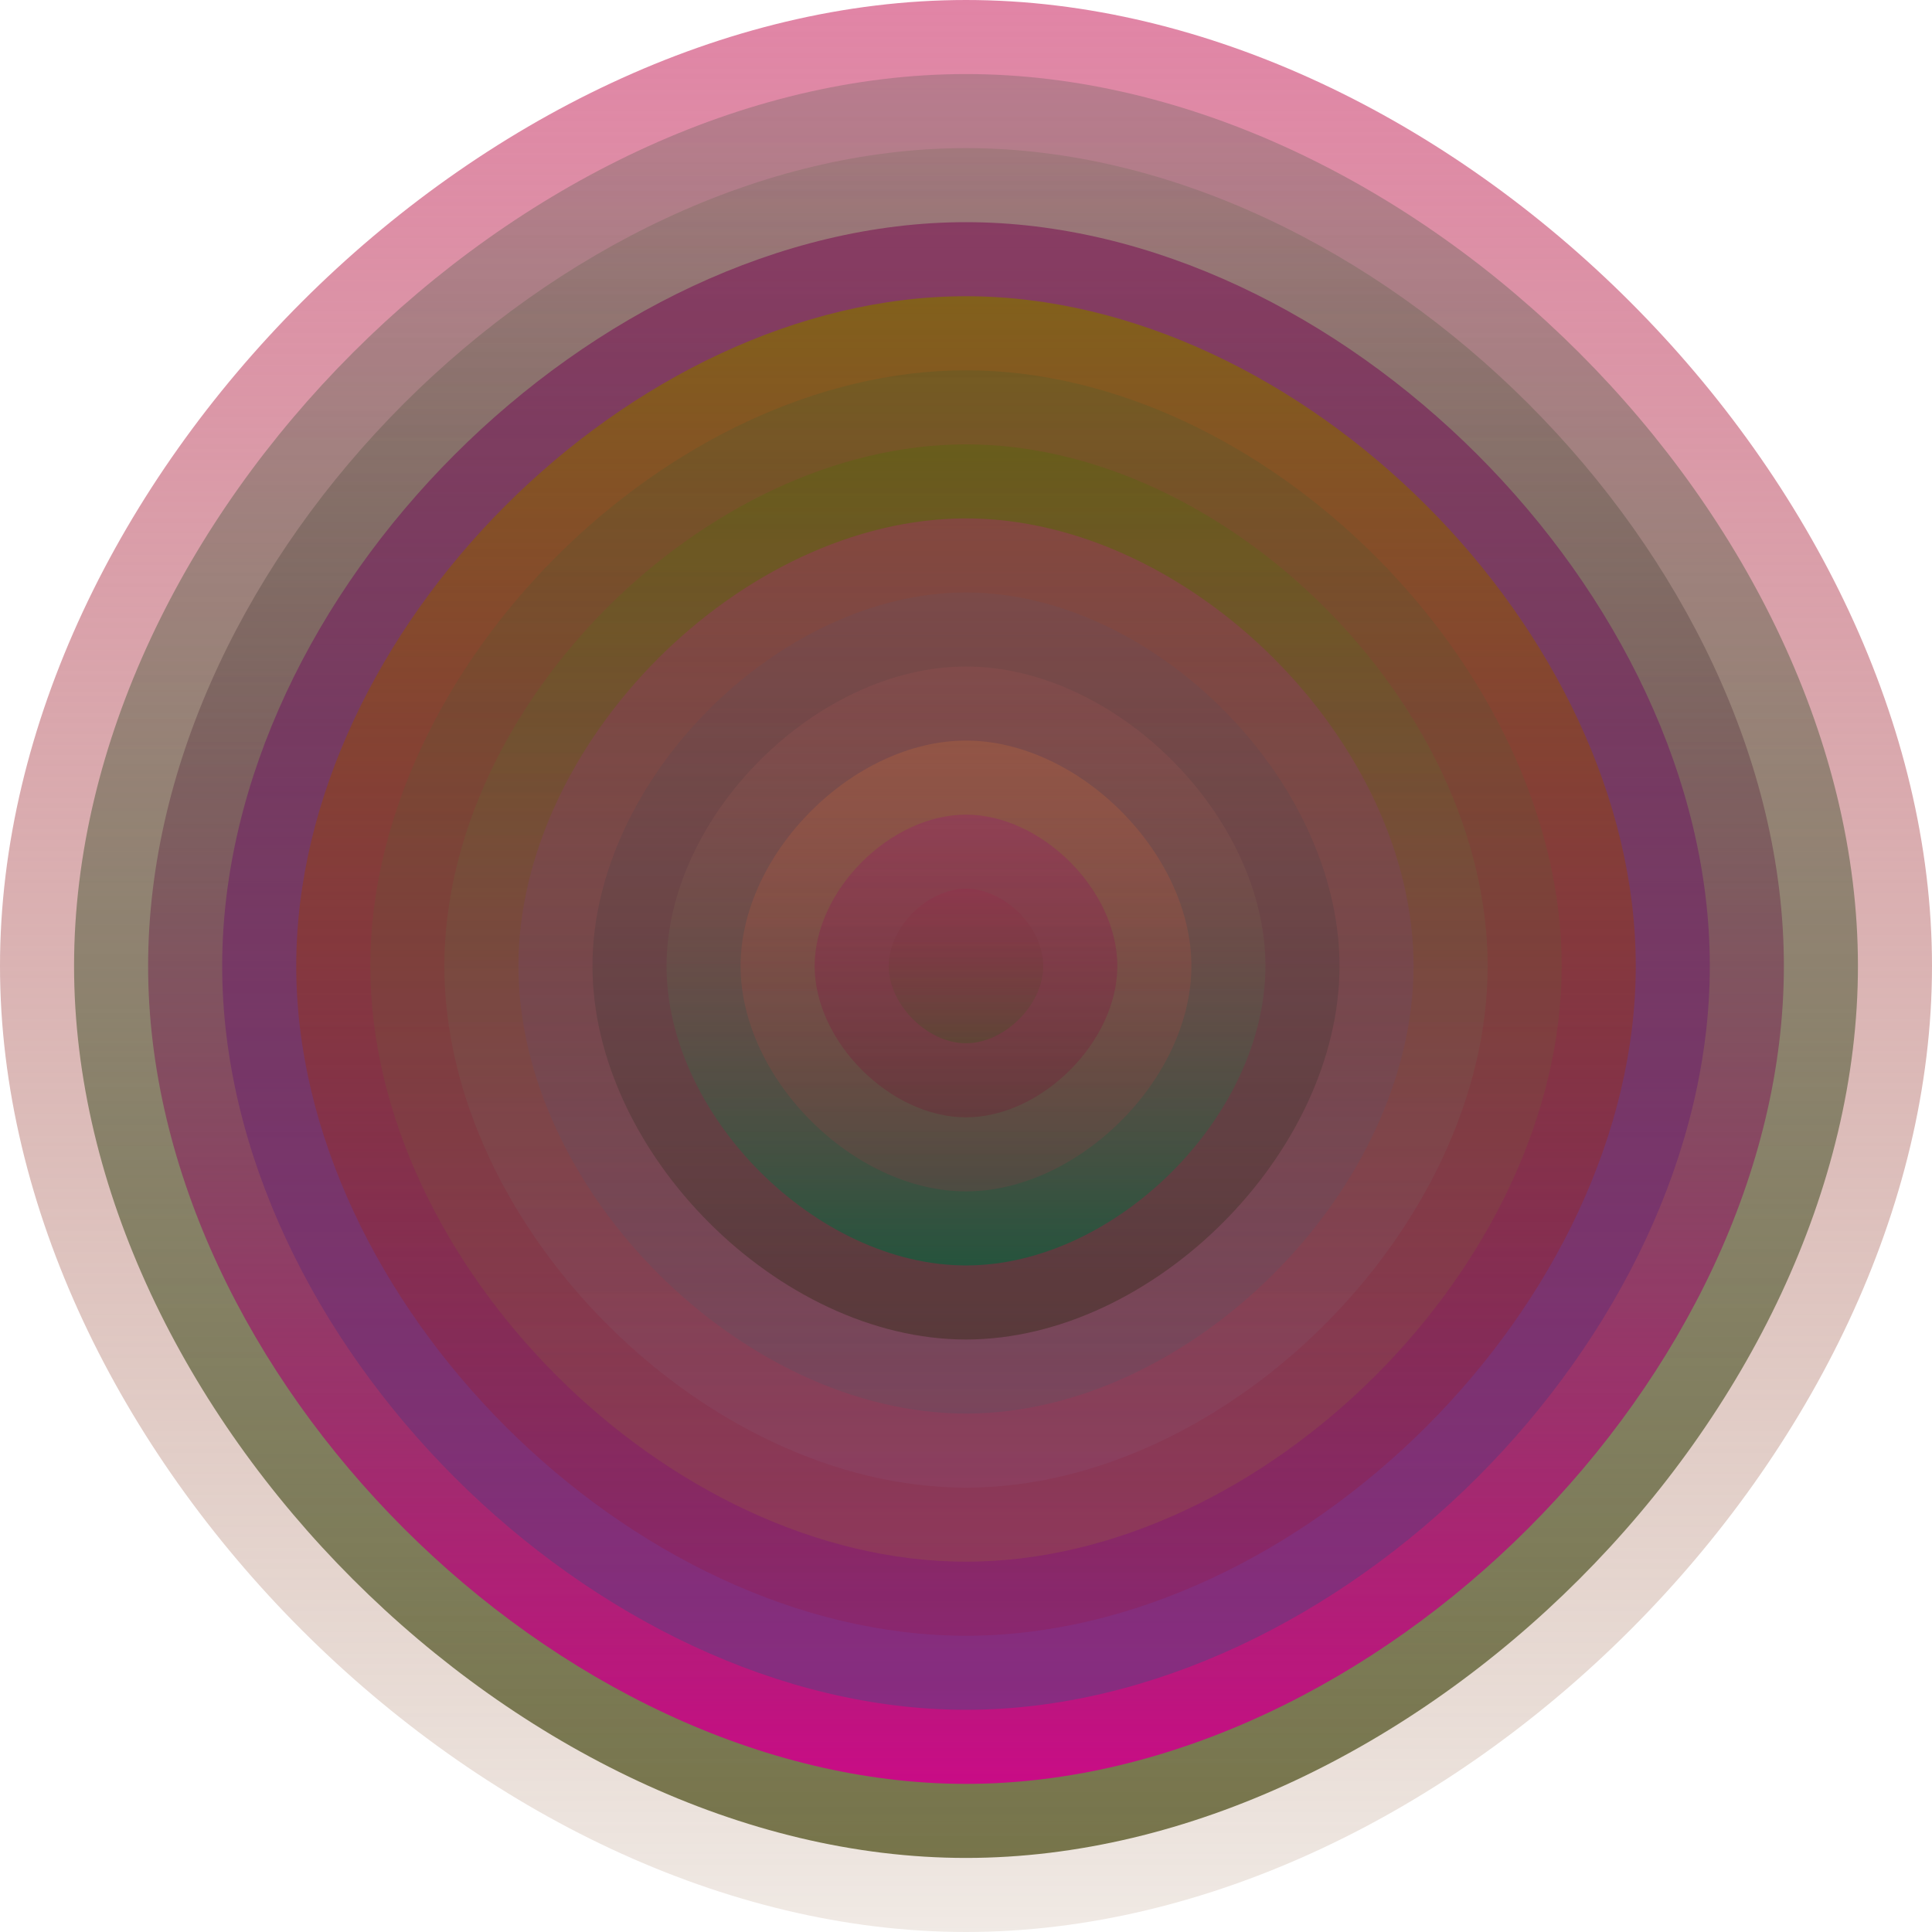
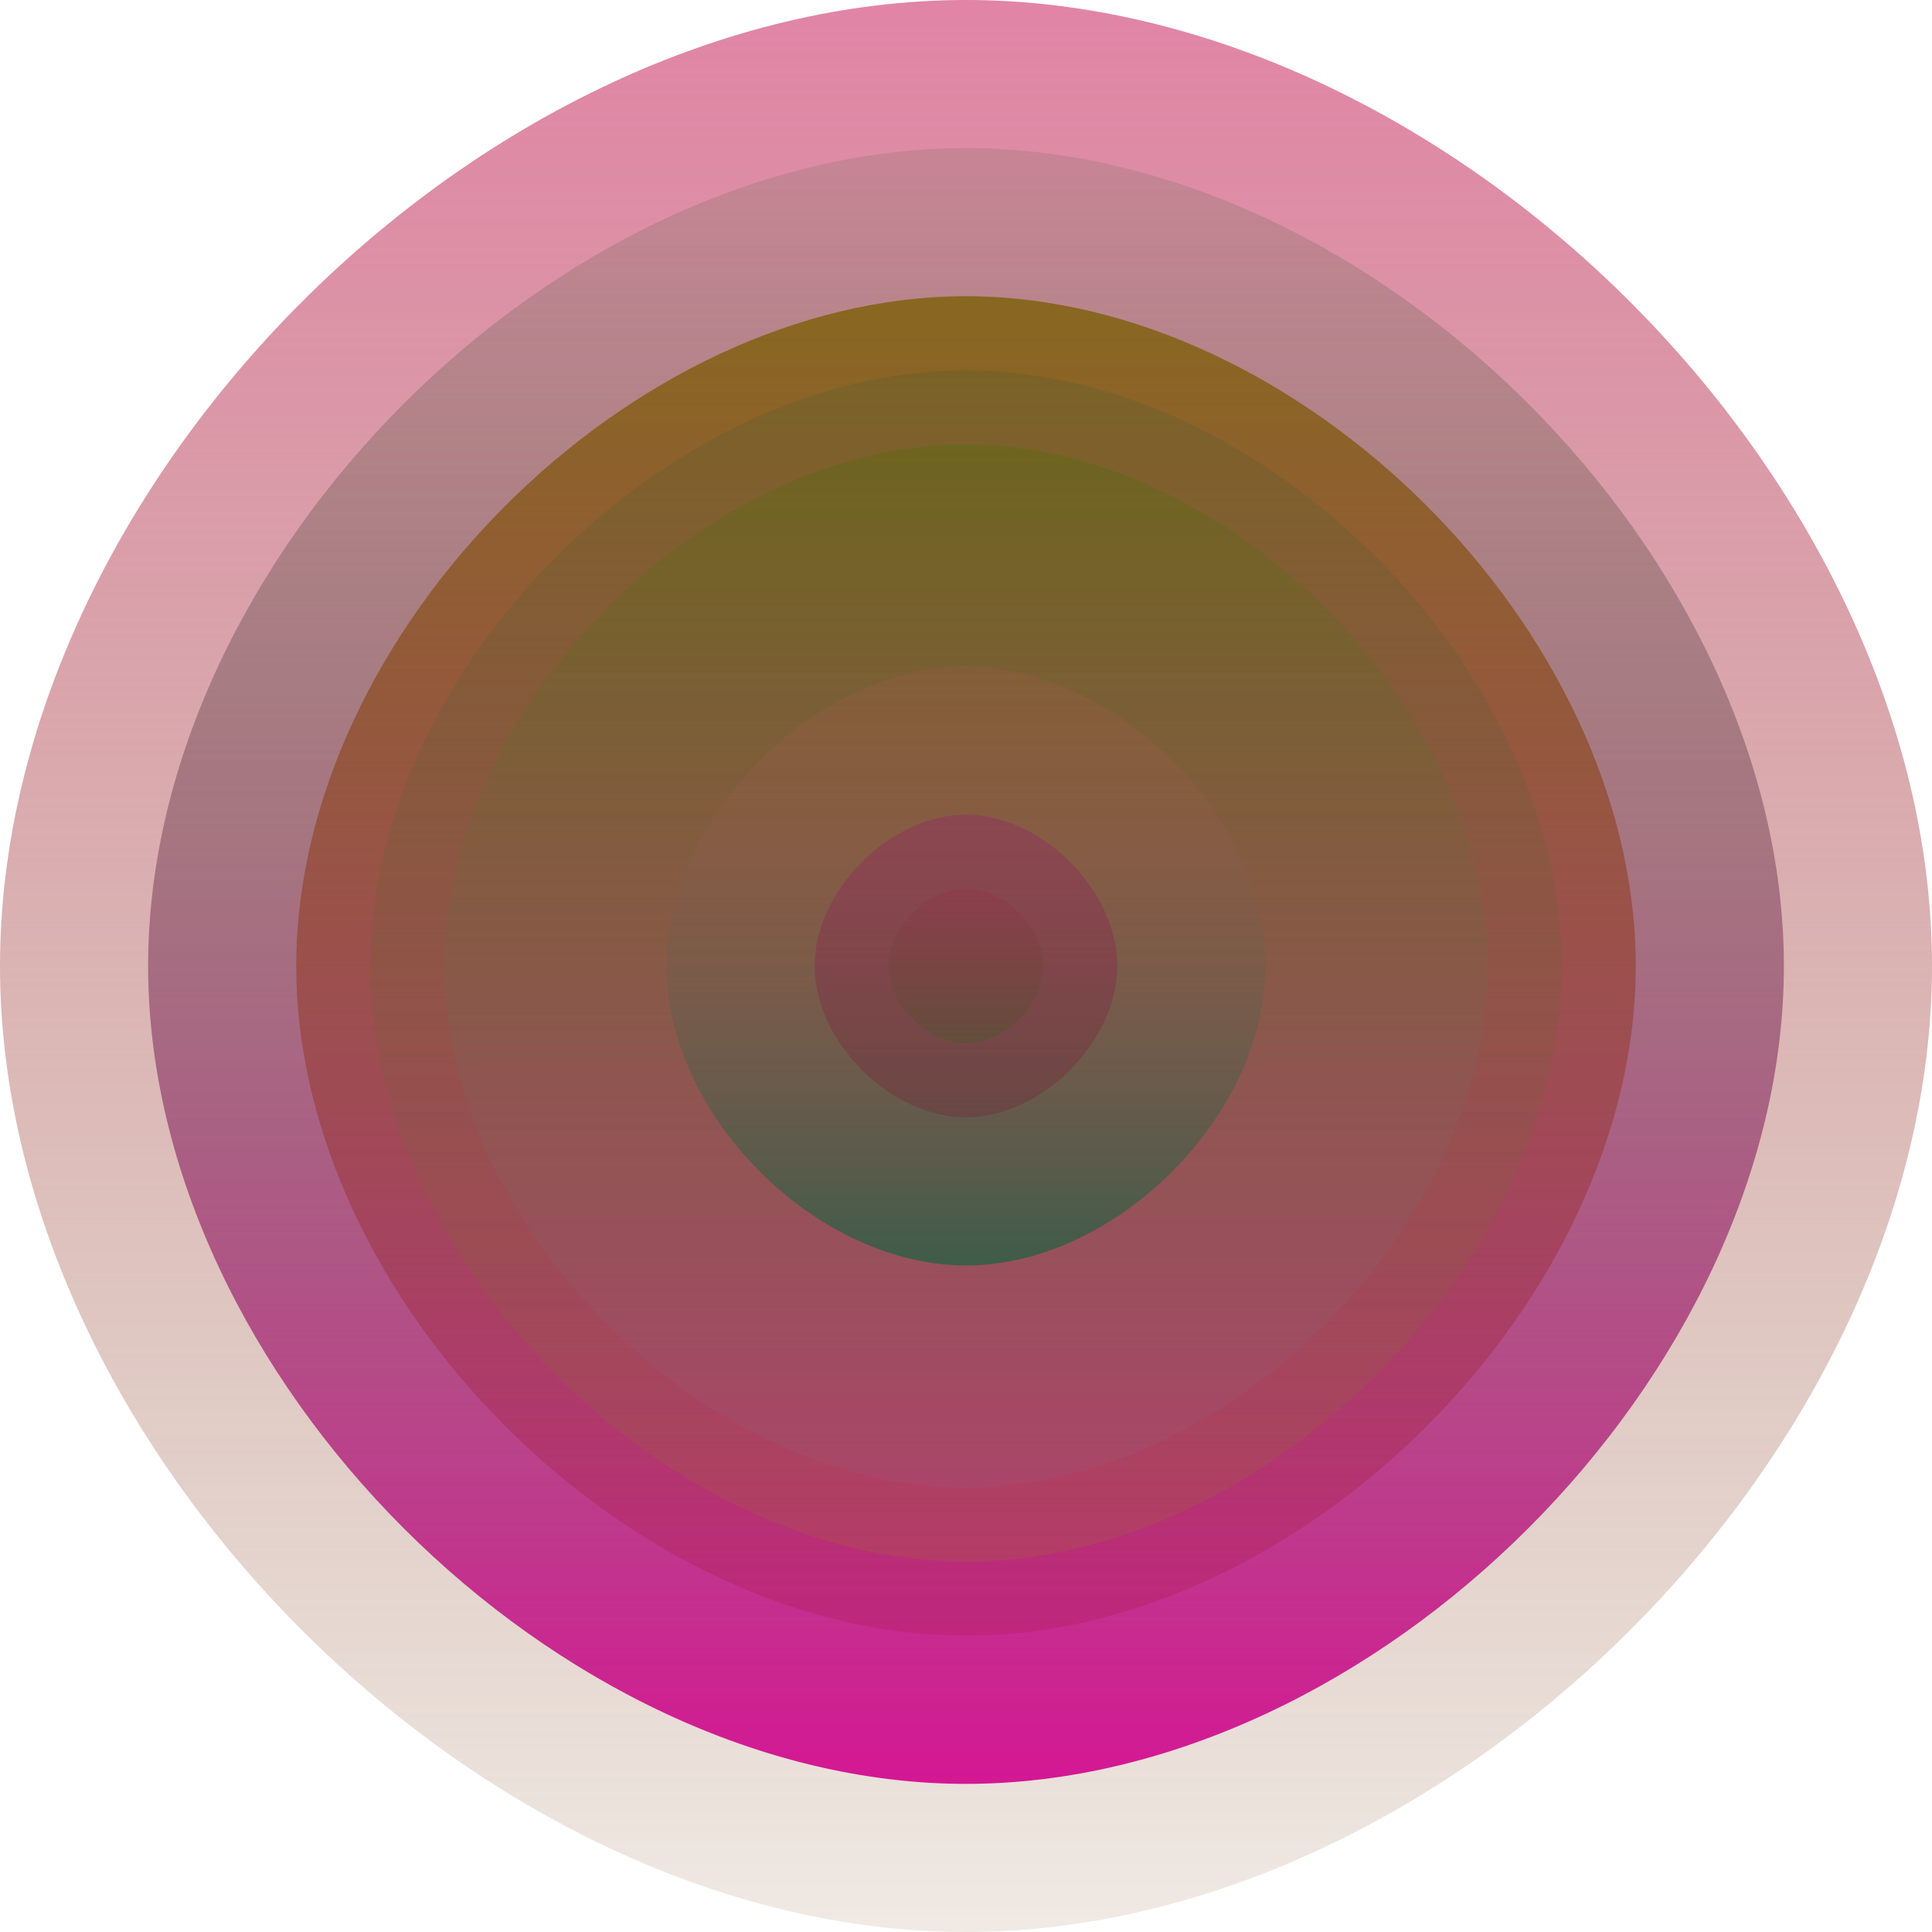
<svg xmlns="http://www.w3.org/2000/svg" width="1200" height="1200" viewBox="0 0 1200 1200">
  <defs>
    <linearGradient id="p0" x2="0" y2="1">
      <stop stop-color="rgba(220,110,150,0.85)" offset="0" />
      <stop stop-color="rgba(140,90,50,0.127)" offset="1" />
    </linearGradient>
    <linearGradient id="p1" x2="0" y2="1">
      <stop stop-color="rgba(20,70,40,0.187)" offset="0" />
      <stop stop-color="rgba(60,60,0,0.67)" offset="1" />
    </linearGradient>
    <linearGradient id="p2" x2="0" y2="1">
      <stop stop-color="rgba(20,80,20,0.112)" offset="0" />
      <stop stop-color="rgba(210,0,140,0.9)" offset="1" />
    </linearGradient>
    <linearGradient id="p3" x2="0" y2="1">
      <stop stop-color="rgba(120,10,80,0.54)" offset="0" />
      <stop stop-color="rgba(100,60,130,0.60)" offset="1" />
    </linearGradient>
    <linearGradient id="p4" x2="0" y2="1">
      <stop stop-color="rgba(130,100,20,0.90)" offset="0" />
      <stop stop-color="rgba(160,10,40,0.169)" offset="1" />
    </linearGradient>
    <linearGradient id="p5" x2="0" y2="1">
      <stop stop-color="rgba(30,90,50,0.150)" offset="0" />
      <stop stop-color="rgba(160,110,50,0.227)" offset="1" />
    </linearGradient>
    <linearGradient id="p6" x2="0" y2="1">
      <stop stop-color="rgba(70,110,0,0.27)" offset="0" />
      <stop stop-color="rgba(140,110,150,0.119)" offset="1" />
    </linearGradient>
    <linearGradient id="p7" x2="0" y2="1">
      <stop stop-color="rgba(160,50,100,0.45)" offset="0" />
      <stop stop-color="rgba(70,90,100,0.22)" offset="1" />
    </linearGradient>
    <linearGradient id="p8" x2="0" y2="1">
      <stop stop-color="rgba(100,80,100,0.208)" offset="0" />
      <stop stop-color="rgba(50,40,20,0.44)" offset="1" />
    </linearGradient>
    <linearGradient id="p9" x2="0" y2="1">
      <stop stop-color="rgba(200,90,90,0.118)" offset="0" />
      <stop stop-color="rgba(0,100,60,0.59)" offset="1" />
    </linearGradient>
    <linearGradient id="p10" x2="0" y2="1">
      <stop stop-color="rgba(220,120,50,0.215)" offset="0" />
      <stop stop-color="rgba(190,40,70,0.142)" offset="1" />
    </linearGradient>
    <linearGradient id="p11" x2="0" y2="1">
      <stop stop-color="rgba(150,30,110,0.34)" offset="0" />
      <stop stop-color="rgba(120,0,40,0.207)" offset="1" />
    </linearGradient>
    <linearGradient id="p12" x2="0" y2="1">
      <stop stop-color="rgba(170,10,70,0.124)" offset="0" />
      <stop stop-color="rgba(10,110,0,0.176)" offset="1" />
    </linearGradient>
  </defs>
  <path fill="url(&quot;#p0&quot;)" d="M0,600 C0,300 300,0 600,0 S1200,300 1200,600 900,1200 600,1200 0,900 0,600 " />
  <svg x="0" y="0">
    <g>
      <animateTransform attributeName="transform" type="rotate" from="0 600 600" to="360 600 600" dur="9s" repeatCount="indefinite" />
-       <path fill="url(&quot;#p1&quot;)" d="M46,600 C46,323 323,46 600,46 S1154,323 1154,600 877,1154 600,1154 46,877 46,600 " />
      <svg x="46" y="46">
        <g>
          <animateTransform attributeName="transform" type="rotate" from="0 554 554" to="360 554 554" dur="9s" repeatCount="indefinite" />
          <path fill="url(&quot;#p2&quot;)" d="M46,554 C46,300 300,46 554,46 S1062,300 1062,554 808,1062 554,1062 46,808 46,554 " />
          <svg x="46" y="46">
            <g>
              <animateTransform attributeName="transform" type="rotate" from="0 508 508" to="-360 508 508" dur="41s" repeatCount="indefinite" />
-               <path fill="url(&quot;#p3&quot;)" d="M46,508 C46,277 277,46 508,46 S970,277 970,508 739,970 508,970 46,739 46,508 " />
              <svg x="46" y="46">
                <g>
                  <animateTransform attributeName="transform" type="rotate" from="0 462 462" to="-360 462 462" dur="54s" repeatCount="indefinite" />
                  <path fill="url(&quot;#p4&quot;)" d="M46,462 C46,254 254,46 462,46 S878,254 878,462 670,878 462,878 46,670 46,462 " />
                  <svg x="46" y="46">
                    <g>
                      <animateTransform attributeName="transform" type="rotate" from="0 416 416" to="360 416 416" dur="42s" repeatCount="indefinite" />
                      <path fill="url(&quot;#p5&quot;)" d="M46,416 C46,231 231,46 416,46 S786,231 786,416 601,786 416,786 46,601 46,416 " />
                      <svg x="46" y="46">
                        <g>
                          <animateTransform attributeName="transform" type="rotate" from="0 370 370" to="360 370 370" dur="49s" repeatCount="indefinite" />
                          <path fill="url(&quot;#p6&quot;)" d="M46,370 C46,208 208,46 370,46 S694,208 694,370 532,694 370,694 46,532 46,370 " />
                          <svg x="46" y="46">
                            <g>
                              <animateTransform attributeName="transform" type="rotate" from="0 324 324" to="360 324 324" dur="12s" repeatCount="indefinite" />
-                               <path fill="url(&quot;#p7&quot;)" d="M46,324 C46,185 185,46 324,46 S602,185 602,324 463,602 324,602 46,463 46,324 " />
                              <svg x="46" y="46">
                                <g>
                                  <animateTransform attributeName="transform" type="rotate" from="0 278 278" to="-360 278 278" dur="56s" repeatCount="indefinite" />
-                                   <path fill="url(&quot;#p8&quot;)" d="M46,278 C46,162 162,46 278,46 S510,162 510,278 394,510 278,510 46,394 46,278 " />
                                  <svg x="46" y="46">
                                    <g>
                                      <animateTransform attributeName="transform" type="rotate" from="0 232 232" to="-360 232 232" dur="21s" repeatCount="indefinite" />
                                      <path fill="url(&quot;#p9&quot;)" d="M46,232 C46,139 139,46 232,46 S418,139 418,232 325,418 232,418 46,325 46,232 " />
                                      <svg x="46" y="46">
                                        <g>
                                          <animateTransform attributeName="transform" type="rotate" from="0 186 186" to="360 186 186" dur="16s" repeatCount="indefinite" />
-                                           <path fill="url(&quot;#p10&quot;)" d="M46,186 C46,116 116,46 186,46 S326,116 326,186 256,326 186,326 46,256 46,186 " />
                                          <svg x="46" y="46">
                                            <g>
                                              <animateTransform attributeName="transform" type="rotate" from="0 140 140" to="360 140 140" dur="17s" repeatCount="indefinite" />
                                              <path fill="url(&quot;#p11&quot;)" d="M46,140 C46,93 93,46 140,46 S234,93 234,140 187,234 140,234 46,187 46,140 " />
                                              <svg x="46" y="46">
                                                <g>
                                                  <animateTransform attributeName="transform" type="rotate" from="0 94 94" to="360 94 94" dur="71s" repeatCount="indefinite" />
                                                  <path fill="url(&quot;#p12&quot;)" d="M46,94 C46,70 70,46 94,46 S142,70 142,94 118,142 94,142 46,118 46,94 " />
                                                  <svg x="46" y="46">
                                                    <g>
                                                      <animateTransform attributeName="transform" type="rotate" from="0 48 48" to="-360 48 48" dur="45s" repeatCount="indefinite" />
                                                    </g>
                                                  </svg>
                                                </g>
                                              </svg>
                                            </g>
                                          </svg>
                                        </g>
                                      </svg>
                                    </g>
                                  </svg>
                                </g>
                              </svg>
                            </g>
                          </svg>
                        </g>
                      </svg>
                    </g>
                  </svg>
                </g>
              </svg>
            </g>
          </svg>
        </g>
      </svg>
    </g>
  </svg>
</svg>